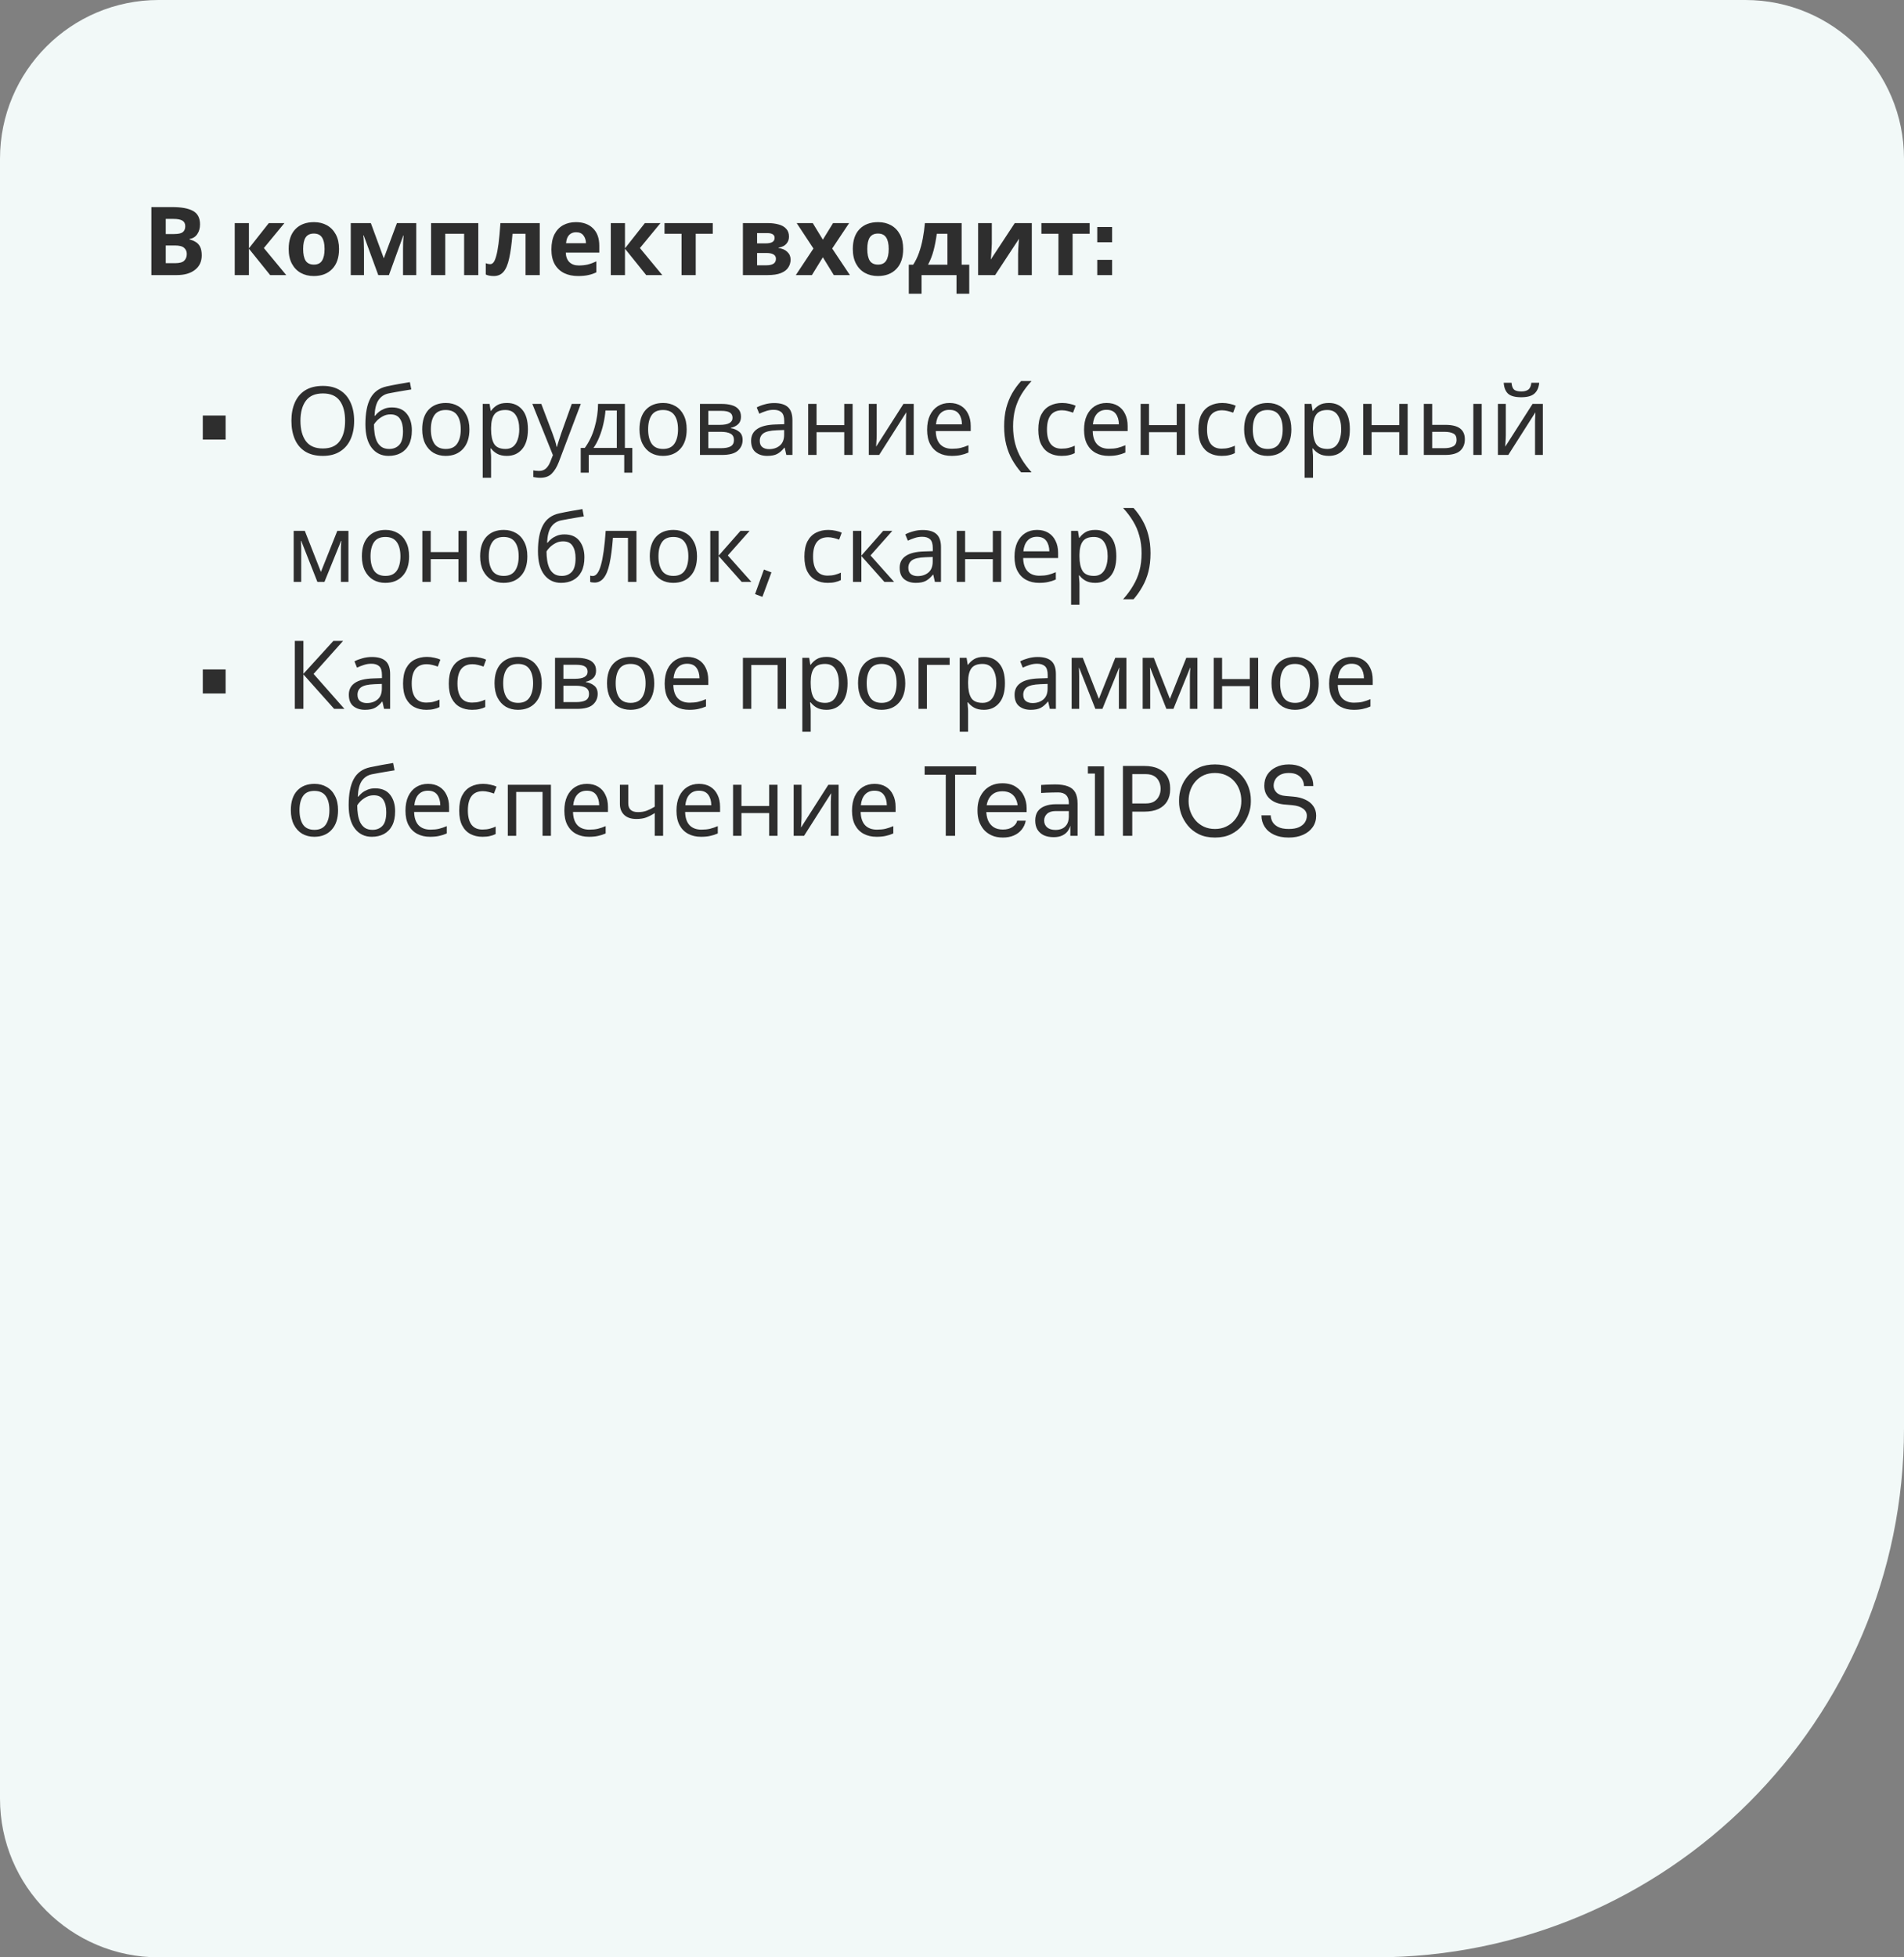
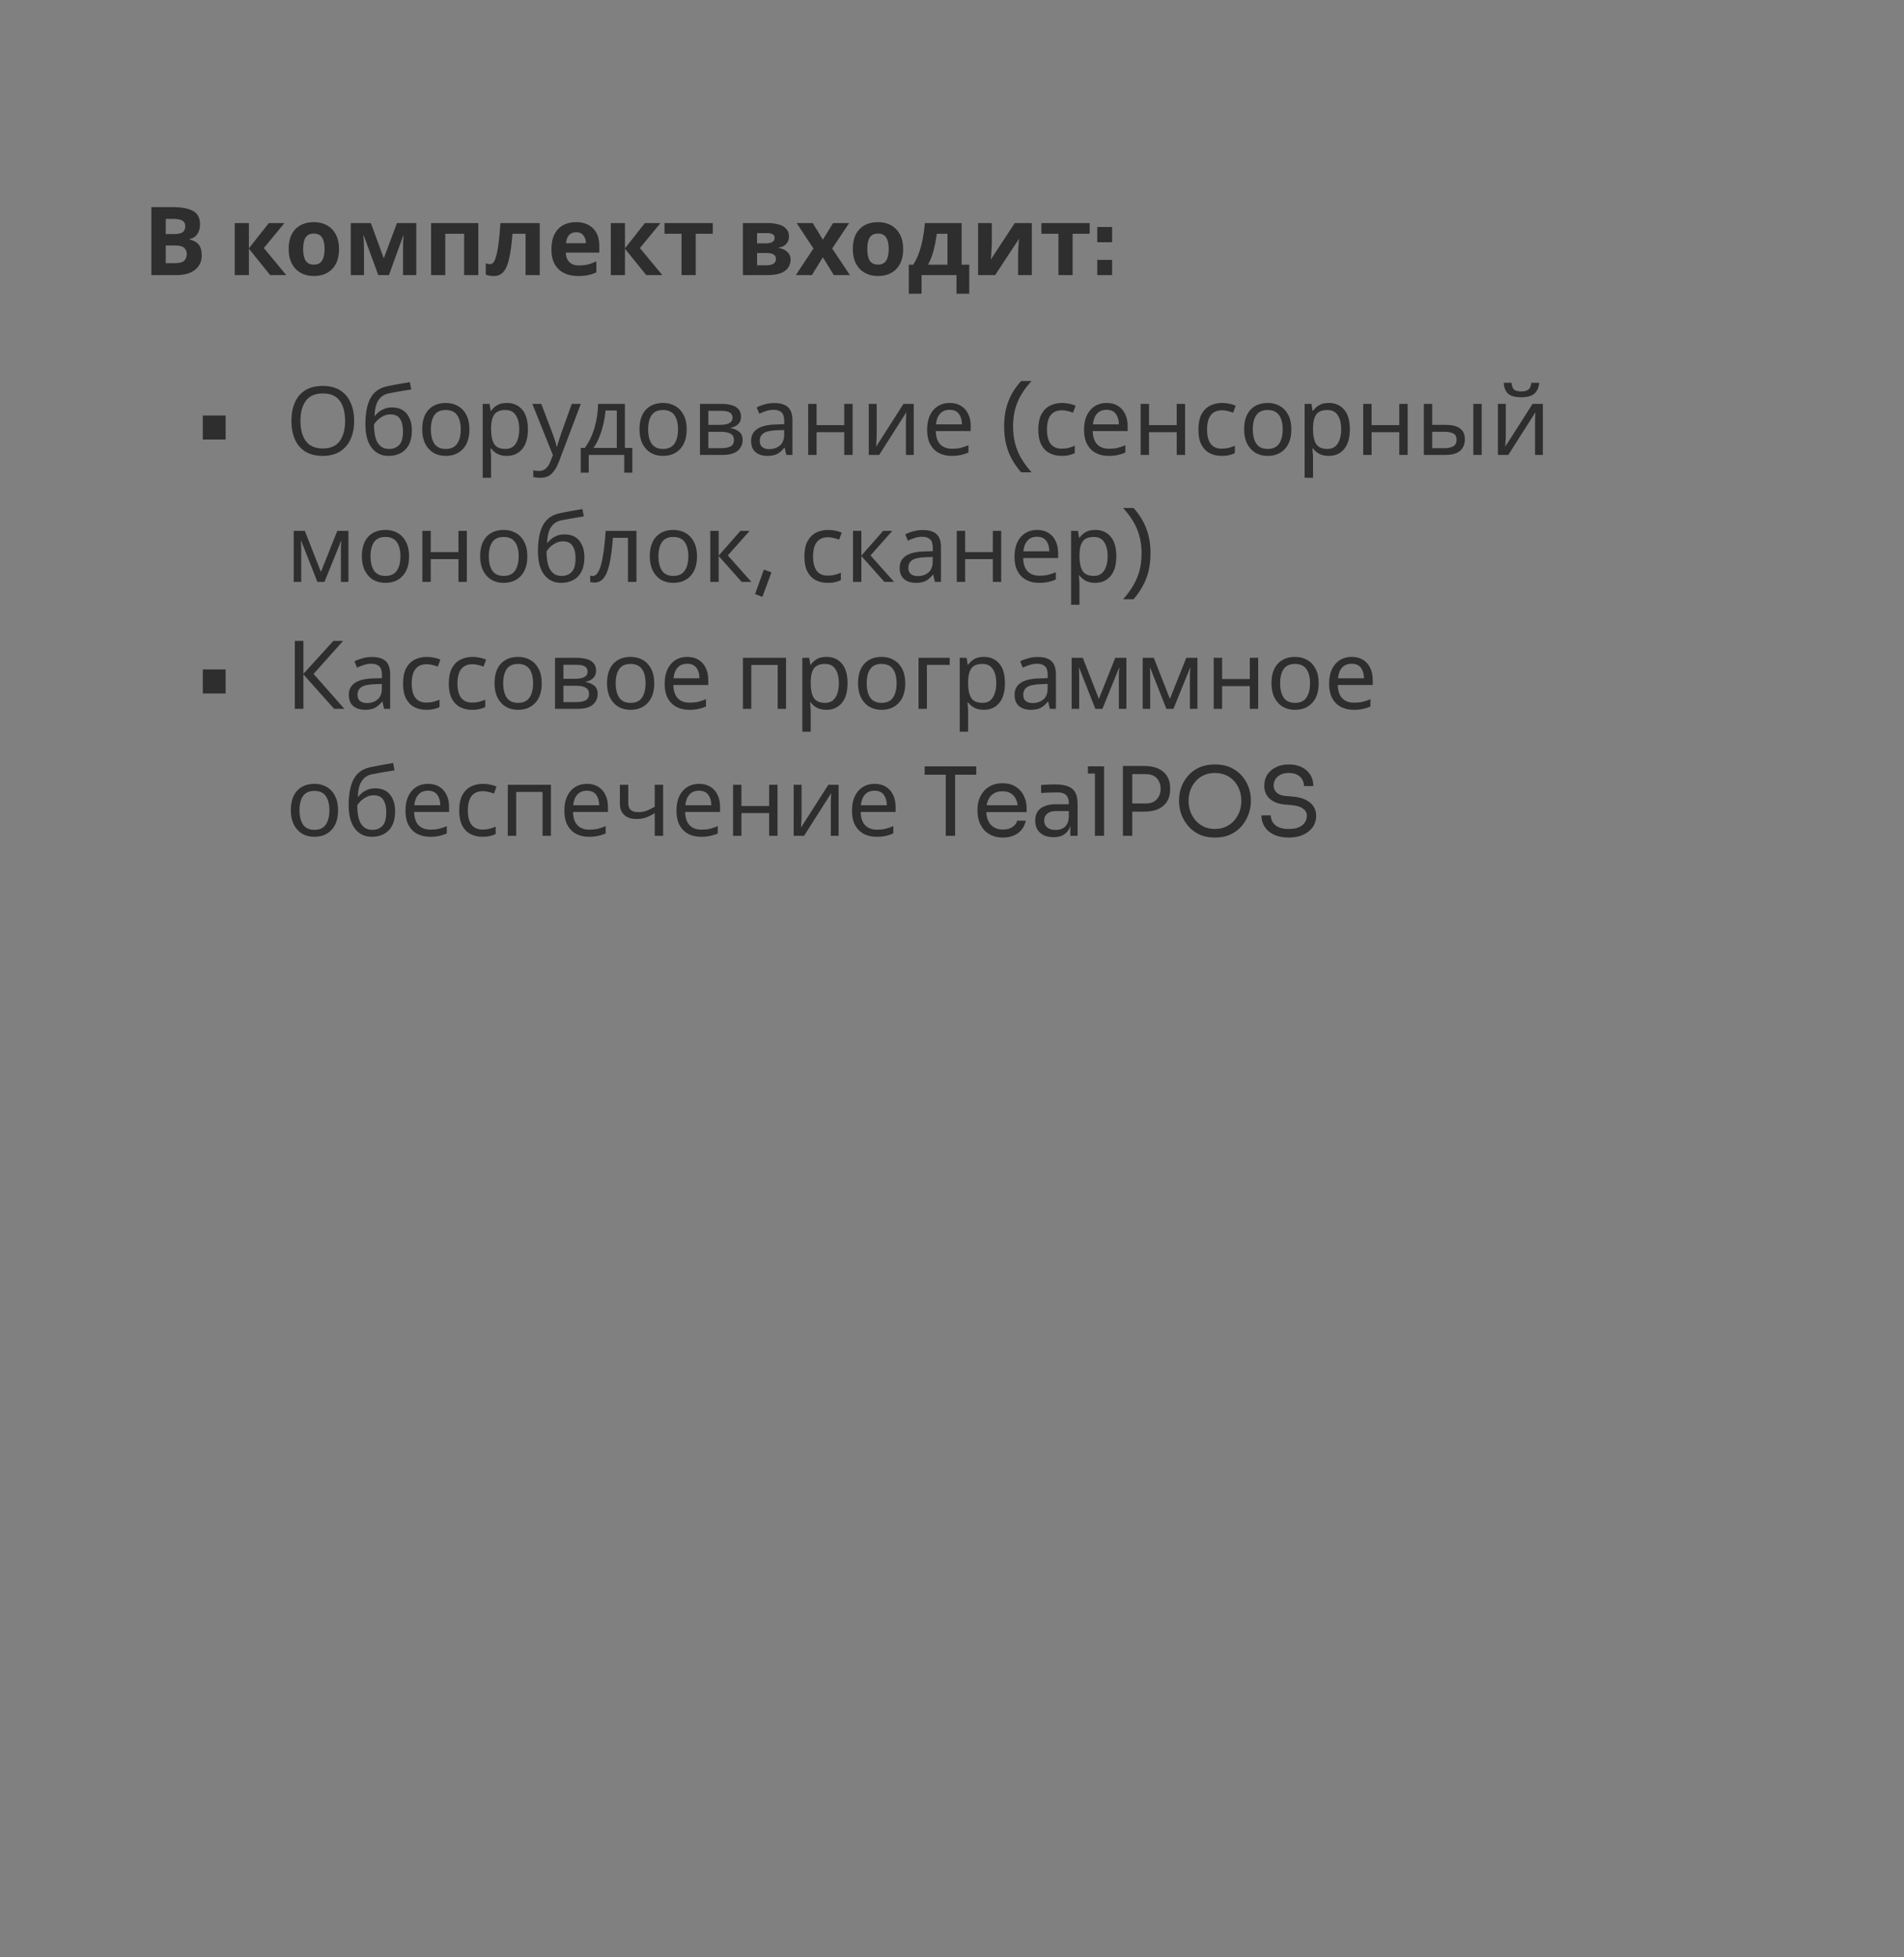
<svg xmlns="http://www.w3.org/2000/svg" width="360" height="370" viewBox="0 0 360 370" fill="none">
  <rect x="0" y="0" width="360" height="370" fill="#808080" stroke="none" />
-   <path d="M0 30C0 13.431 13.431 0 30 0H330C346.569 0 360 13.431 360 30V270C360 325.228 315.228 370 260 370H30C13.431 370 0 356.569 0 340V30Z" fill="#F2F9F8" />
  <path d="M28.62 39.148H32.616C34.32 39.148 35.61 39.388 36.486 39.868C37.374 40.348 37.818 41.194 37.818 42.406C37.818 43.138 37.644 43.756 37.296 44.26C36.96 44.764 36.474 45.07 35.838 45.178V45.268C36.258 45.364 36.642 45.52 36.99 45.736C37.35 45.94 37.632 46.246 37.836 46.654C38.04 47.062 38.142 47.602 38.142 48.274C38.142 49.438 37.716 50.35 36.864 51.01C36.024 51.67 34.878 52 33.426 52H28.62V39.148ZM31.338 44.242H32.922C33.714 44.242 34.26 44.122 34.56 43.882C34.872 43.63 35.028 43.258 35.028 42.766C35.028 42.274 34.848 41.92 34.488 41.704C34.128 41.488 33.558 41.38 32.778 41.38H31.338V44.242ZM31.338 46.402V49.75H33.12C33.936 49.75 34.506 49.594 34.83 49.282C35.154 48.958 35.316 48.532 35.316 48.004C35.316 47.524 35.148 47.14 34.812 46.852C34.488 46.552 33.894 46.402 33.03 46.402H31.338ZM50.827 42.172H53.779L49.891 46.888L54.12 52H51.078L47.065 47.014V52H44.383V42.172H47.065V46.942L50.827 42.172ZM64.103 47.068C64.103 48.7 63.672 49.96 62.807 50.848C61.956 51.736 60.791 52.18 59.316 52.18C58.404 52.18 57.587 51.982 56.867 51.586C56.16 51.19 55.602 50.614 55.194 49.858C54.785 49.09 54.581 48.16 54.581 47.068C54.581 45.436 55.008 44.182 55.859 43.306C56.712 42.43 57.882 41.992 59.37 41.992C60.294 41.992 61.109 42.19 61.818 42.586C62.526 42.982 63.084 43.558 63.492 44.314C63.9 45.07 64.103 45.988 64.103 47.068ZM57.318 47.068C57.318 48.04 57.474 48.778 57.785 49.282C58.109 49.774 58.632 50.02 59.352 50.02C60.059 50.02 60.569 49.774 60.882 49.282C61.206 48.778 61.367 48.04 61.367 47.068C61.367 46.096 61.206 45.37 60.882 44.89C60.569 44.398 60.053 44.152 59.334 44.152C58.626 44.152 58.109 44.398 57.785 44.89C57.474 45.37 57.318 46.096 57.318 47.068ZM78.704 42.172V52H76.202V47.176C76.202 46.696 76.208 46.228 76.22 45.772C76.244 45.316 76.274 44.896 76.31 44.512H76.256L73.538 52H71.522L68.768 44.494H68.696C68.744 44.89 68.774 45.316 68.786 45.772C68.81 46.216 68.822 46.708 68.822 47.248V52H66.32V42.172H70.118L72.566 48.832L75.05 42.172H78.704ZM90.436 42.172V52H87.754V44.188H84.189V52H81.507V42.172H90.436ZM102.052 52H99.37V44.188H96.904C96.748 46.108 96.538 47.656 96.274 48.832C96.022 49.996 95.662 50.848 95.194 51.388C94.738 51.916 94.132 52.18 93.376 52.18C92.752 52.18 92.242 52.084 91.846 51.892V49.75C92.122 49.87 92.41 49.93 92.71 49.93C92.926 49.93 93.124 49.822 93.304 49.606C93.484 49.39 93.652 49 93.808 48.436C93.976 47.872 94.126 47.086 94.258 46.078C94.39 45.058 94.51 43.756 94.618 42.172H102.052V52ZM108.901 41.992C110.257 41.992 111.331 42.382 112.123 43.162C112.915 43.93 113.311 45.028 113.311 46.456V47.752H106.975C106.999 48.508 107.221 49.102 107.641 49.534C108.073 49.966 108.667 50.182 109.423 50.182C110.047 50.182 110.617 50.122 111.133 50.002C111.661 49.87 112.201 49.672 112.753 49.408V51.478C112.261 51.718 111.751 51.892 111.223 52C110.695 52.12 110.053 52.18 109.297 52.18C108.313 52.18 107.443 52 106.687 51.64C105.931 51.268 105.337 50.716 104.905 49.984C104.473 49.24 104.257 48.298 104.257 47.158C104.257 46.018 104.449 45.064 104.833 44.296C105.229 43.528 105.775 42.952 106.471 42.568C107.167 42.184 107.977 41.992 108.901 41.992ZM108.919 43.9C108.391 43.9 107.959 44.068 107.623 44.404C107.287 44.74 107.089 45.262 107.029 45.97H110.791C110.779 45.382 110.617 44.89 110.305 44.494C110.005 44.098 109.543 43.9 108.919 43.9ZM121.93 42.172H124.882L120.994 46.888L125.224 52H122.182L118.168 47.014V52H115.486V42.172H118.168V46.942L121.93 42.172ZM134.767 44.188H131.545V52H128.863V44.188H125.641V42.172H134.767V44.188ZM149.177 44.746C149.177 45.274 149.009 45.724 148.673 46.096C148.349 46.468 147.863 46.708 147.215 46.816V46.888C147.899 46.972 148.445 47.212 148.853 47.608C149.273 47.992 149.483 48.478 149.483 49.066C149.483 49.63 149.333 50.134 149.033 50.578C148.745 51.022 148.283 51.37 147.647 51.622C147.011 51.874 146.177 52 145.145 52H140.465V42.172H145.145C145.913 42.172 146.597 42.256 147.197 42.424C147.809 42.58 148.289 42.85 148.637 43.234C148.997 43.606 149.177 44.11 149.177 44.746ZM146.459 44.962C146.459 44.362 145.985 44.062 145.037 44.062H143.147V46.006H144.731C145.295 46.006 145.721 45.928 146.009 45.772C146.309 45.604 146.459 45.334 146.459 44.962ZM146.711 48.922C146.711 48.538 146.555 48.262 146.243 48.094C145.943 47.914 145.499 47.824 144.911 47.824H143.147V50.146H144.965C145.469 50.146 145.883 50.056 146.207 49.876C146.543 49.684 146.711 49.366 146.711 48.922ZM153.801 46.978L150.633 42.172H153.675L155.583 45.304L157.509 42.172H160.551L157.347 46.978L160.695 52H157.653L155.583 48.634L153.513 52H150.471L153.801 46.978ZM170.768 47.068C170.768 48.7 170.336 49.96 169.472 50.848C168.62 51.736 167.456 52.18 165.98 52.18C165.068 52.18 164.252 51.982 163.532 51.586C162.824 51.19 162.266 50.614 161.858 49.858C161.45 49.09 161.246 48.16 161.246 47.068C161.246 45.436 161.672 44.182 162.524 43.306C163.376 42.43 164.546 41.992 166.034 41.992C166.958 41.992 167.774 42.19 168.482 42.586C169.19 42.982 169.748 43.558 170.156 44.314C170.564 45.07 170.768 45.988 170.768 47.068ZM163.982 47.068C163.982 48.04 164.138 48.778 164.45 49.282C164.774 49.774 165.296 50.02 166.016 50.02C166.724 50.02 167.234 49.774 167.546 49.282C167.87 48.778 168.032 48.04 168.032 47.068C168.032 46.096 167.87 45.37 167.546 44.89C167.234 44.398 166.718 44.152 165.998 44.152C165.29 44.152 164.774 44.398 164.45 44.89C164.138 45.37 163.982 46.096 163.982 47.068ZM181.822 42.172V50.038H183.262V55.528H180.85V52H174.244V55.528H171.832V50.038H172.66C173.092 49.378 173.458 48.628 173.758 47.788C174.058 46.936 174.298 46.036 174.478 45.088C174.658 44.128 174.79 43.156 174.874 42.172H181.822ZM179.14 44.188H177.124C176.98 45.28 176.782 46.318 176.53 47.302C176.278 48.274 175.924 49.186 175.468 50.038H179.14V44.188ZM187.529 42.172V46.06C187.529 46.264 187.517 46.516 187.493 46.816C187.481 47.116 187.463 47.422 187.439 47.734C187.427 48.046 187.409 48.328 187.385 48.58C187.361 48.82 187.343 48.982 187.331 49.066L191.867 42.172H195.089V52H192.497V48.076C192.497 47.764 192.509 47.41 192.533 47.014C192.557 46.618 192.581 46.252 192.605 45.916C192.641 45.568 192.665 45.304 192.677 45.124L188.159 52H184.937V42.172H187.529ZM206.028 44.188H202.806V52H200.124V44.188H196.902V42.172H206.028V44.188ZM207.464 52V49.12H210.272V52H207.464ZM207.464 45.79V42.91H210.272V45.79H207.464Z" fill="#2E2E2E" />
  <path d="M38.343 83.084V78.548H42.663V83.084H38.343ZM66.96 79.556C66.96 80.888 66.732 82.052 66.276 83.048C65.832 84.032 65.166 84.8 64.278 85.352C63.402 85.904 62.322 86.18 61.038 86.18C59.706 86.18 58.596 85.904 57.708 85.352C56.832 84.8 56.178 84.026 55.746 83.03C55.314 82.034 55.098 80.87 55.098 79.538C55.098 78.23 55.314 77.084 55.746 76.1C56.178 75.104 56.832 74.33 57.708 73.778C58.596 73.226 59.712 72.95 61.056 72.95C62.34 72.95 63.42 73.226 64.296 73.778C65.172 74.318 65.832 75.086 66.276 76.082C66.732 77.066 66.96 78.224 66.96 79.556ZM56.808 79.556C56.808 81.176 57.15 82.454 57.834 83.39C58.518 84.314 59.586 84.776 61.038 84.776C62.49 84.776 63.552 84.314 64.224 83.39C64.908 82.454 65.25 81.176 65.25 79.556C65.25 77.936 64.914 76.67 64.242 75.758C63.57 74.834 62.508 74.372 61.056 74.372C59.592 74.372 58.518 74.834 57.834 75.758C57.15 76.67 56.808 77.936 56.808 79.556ZM69.088 80.204C69.088 78.092 69.406 76.448 70.043 75.272C70.678 74.096 71.704 73.352 73.121 73.04C73.9 72.872 74.662 72.722 75.406 72.59C76.15 72.458 76.847 72.338 77.495 72.23L77.764 73.616C77.344 73.688 76.871 73.766 76.343 73.85C75.814 73.934 75.293 74.024 74.776 74.12C74.26 74.216 73.817 74.3 73.445 74.372C72.665 74.54 72.046 74.948 71.591 75.596C71.135 76.244 70.876 77.24 70.817 78.584H70.924C71.093 78.356 71.32 78.122 71.609 77.882C71.909 77.642 72.263 77.438 72.671 77.27C73.091 77.102 73.564 77.018 74.093 77.018C75.341 77.018 76.282 77.42 76.918 78.224C77.555 79.028 77.873 80.072 77.873 81.356C77.873 82.436 77.686 83.336 77.314 84.056C76.942 84.764 76.421 85.298 75.749 85.658C75.088 86.006 74.326 86.18 73.463 86.18C72.13 86.18 71.069 85.67 70.276 84.65C69.484 83.63 69.088 82.148 69.088 80.204ZM73.588 84.866C74.368 84.866 74.999 84.614 75.478 84.11C75.959 83.606 76.198 82.742 76.198 81.518C76.198 80.534 76.013 79.76 75.641 79.196C75.281 78.62 74.68 78.332 73.841 78.332C73.3 78.332 72.814 78.452 72.382 78.692C71.963 78.92 71.603 79.184 71.302 79.484C71.014 79.784 70.817 80.036 70.709 80.24C70.709 80.828 70.751 81.398 70.835 81.95C70.918 82.502 71.062 83 71.266 83.444C71.483 83.876 71.776 84.224 72.148 84.488C72.532 84.74 73.013 84.866 73.588 84.866ZM88.756 81.158C88.756 82.754 88.348 83.99 87.532 84.866C86.728 85.742 85.636 86.18 84.256 86.18C83.404 86.18 82.642 85.988 81.97 85.604C81.31 85.208 80.788 84.638 80.404 83.894C80.02 83.138 79.828 82.226 79.828 81.158C79.828 79.562 80.224 78.332 81.016 77.468C81.82 76.604 82.918 76.172 84.31 76.172C85.174 76.172 85.942 76.37 86.614 76.766C87.286 77.15 87.808 77.714 88.18 78.458C88.564 79.19 88.756 80.09 88.756 81.158ZM81.466 81.158C81.466 82.298 81.688 83.204 82.132 83.876C82.588 84.536 83.308 84.866 84.292 84.866C85.264 84.866 85.978 84.536 86.434 83.876C86.89 83.204 87.118 82.298 87.118 81.158C87.118 80.018 86.89 79.124 86.434 78.476C85.978 77.828 85.258 77.504 84.274 77.504C83.29 77.504 82.576 77.828 82.132 78.476C81.688 79.124 81.466 80.018 81.466 81.158ZM95.856 76.172C97.044 76.172 97.998 76.586 98.718 77.414C99.45 78.242 99.816 79.49 99.816 81.158C99.816 82.802 99.45 84.05 98.718 84.902C97.998 85.754 97.038 86.18 95.838 86.18C95.094 86.18 94.476 86.042 93.984 85.766C93.504 85.49 93.126 85.16 92.85 84.776H92.742C92.754 84.98 92.772 85.238 92.796 85.55C92.832 85.862 92.85 86.132 92.85 86.36V90.32H91.266V76.352H92.562L92.778 77.666H92.85C93.138 77.246 93.516 76.892 93.984 76.604C94.452 76.316 95.076 76.172 95.856 76.172ZM95.568 77.504C94.584 77.504 93.888 77.78 93.48 78.332C93.072 78.884 92.862 79.724 92.85 80.852V81.158C92.85 82.346 93.042 83.264 93.426 83.912C93.822 84.548 94.548 84.866 95.604 84.866C96.18 84.866 96.66 84.71 97.044 84.398C97.428 84.074 97.71 83.63 97.89 83.066C98.082 82.502 98.178 81.86 98.178 81.14C98.178 80.036 97.962 79.154 97.53 78.494C97.11 77.834 96.456 77.504 95.568 77.504ZM100.653 76.352H102.345L104.433 81.842C104.613 82.334 104.775 82.796 104.919 83.228C105.063 83.66 105.171 84.074 105.243 84.47H105.315C105.387 84.17 105.501 83.78 105.657 83.3C105.813 82.808 105.975 82.316 106.143 81.824L108.105 76.352H109.815L105.657 87.332C105.309 88.244 104.871 88.97 104.343 89.51C103.815 90.05 103.083 90.32 102.147 90.32C101.859 90.32 101.607 90.302 101.391 90.266C101.175 90.242 100.989 90.212 100.833 90.176V88.916C100.965 88.94 101.121 88.964 101.301 88.988C101.493 89.012 101.691 89.024 101.895 89.024C102.447 89.024 102.891 88.868 103.227 88.556C103.563 88.244 103.833 87.83 104.037 87.314L104.541 86.036L100.653 76.352ZM118.153 76.352V84.668H119.557V89.348H118.027V86H111.313V89.348H109.801V84.668H110.575C111.403 83.528 112.021 82.232 112.429 80.78C112.849 79.316 113.065 77.84 113.077 76.352H118.153ZM116.623 77.594H114.481C114.421 78.41 114.289 79.256 114.085 80.132C113.893 80.996 113.635 81.824 113.311 82.616C112.999 83.408 112.633 84.092 112.213 84.668H116.623V77.594ZM129.836 81.158C129.836 82.754 129.428 83.99 128.612 84.866C127.808 85.742 126.716 86.18 125.336 86.18C124.484 86.18 123.722 85.988 123.05 85.604C122.39 85.208 121.868 84.638 121.484 83.894C121.1 83.138 120.908 82.226 120.908 81.158C120.908 79.562 121.304 78.332 122.096 77.468C122.9 76.604 123.998 76.172 125.39 76.172C126.254 76.172 127.022 76.37 127.694 76.766C128.366 77.15 128.888 77.714 129.26 78.458C129.644 79.19 129.836 80.09 129.836 81.158ZM122.546 81.158C122.546 82.298 122.768 83.204 123.212 83.876C123.668 84.536 124.388 84.866 125.372 84.866C126.344 84.866 127.058 84.536 127.514 83.876C127.97 83.204 128.198 82.298 128.198 81.158C128.198 80.018 127.97 79.124 127.514 78.476C127.058 77.828 126.338 77.504 125.354 77.504C124.37 77.504 123.656 77.828 123.212 78.476C122.768 79.124 122.546 80.018 122.546 81.158ZM140.104 78.782C140.104 79.382 139.924 79.85 139.564 80.186C139.204 80.522 138.742 80.75 138.178 80.87V80.942C138.766 81.026 139.282 81.242 139.726 81.59C140.182 81.926 140.41 82.454 140.41 83.174C140.41 83.99 140.104 84.668 139.492 85.208C138.892 85.736 137.896 86 136.504 86H132.346V76.352H136.486C137.17 76.352 137.782 76.43 138.322 76.586C138.874 76.73 139.306 76.982 139.618 77.342C139.942 77.69 140.104 78.17 140.104 78.782ZM138.502 78.98C138.502 78.524 138.334 78.194 137.998 77.99C137.674 77.774 137.14 77.666 136.396 77.666H133.93V80.312H136.108C137.704 80.312 138.502 79.868 138.502 78.98ZM138.772 83.174C138.772 82.622 138.562 82.226 138.142 81.986C137.722 81.746 137.104 81.626 136.288 81.626H133.93V84.722H136.324C137.116 84.722 137.722 84.608 138.142 84.38C138.562 84.14 138.772 83.738 138.772 83.174ZM146.372 76.19C147.548 76.19 148.418 76.448 148.982 76.964C149.546 77.48 149.828 78.302 149.828 79.43V86H148.676L148.37 84.632H148.298C147.878 85.16 147.434 85.55 146.966 85.802C146.498 86.054 145.862 86.18 145.058 86.18C144.182 86.18 143.456 85.952 142.88 85.496C142.304 85.028 142.016 84.302 142.016 83.318C142.016 82.358 142.394 81.62 143.15 81.104C143.906 80.576 145.07 80.288 146.642 80.24L148.28 80.186V79.61C148.28 78.806 148.106 78.248 147.758 77.936C147.41 77.624 146.918 77.468 146.282 77.468C145.778 77.468 145.298 77.546 144.842 77.702C144.386 77.846 143.96 78.014 143.563 78.206L143.078 77.018C143.498 76.79 143.996 76.598 144.572 76.442C145.148 76.274 145.748 76.19 146.372 76.19ZM148.262 81.284L146.84 81.338C145.64 81.386 144.806 81.578 144.338 81.914C143.882 82.25 143.654 82.724 143.654 83.336C143.654 83.876 143.816 84.272 144.14 84.524C144.476 84.776 144.902 84.902 145.418 84.902C146.222 84.902 146.894 84.68 147.434 84.236C147.986 83.78 148.262 83.084 148.262 82.148V81.284ZM154.391 76.352V80.366H159.629V76.352H161.213V86H159.629V81.698H154.391V86H152.807V76.352H154.391ZM165.762 76.352V82.238C165.762 82.394 165.756 82.616 165.744 82.904C165.732 83.18 165.714 83.468 165.69 83.768C165.678 84.056 165.666 84.278 165.654 84.434L170.82 76.352H172.764V86H171.288V80.312C171.288 80.12 171.288 79.868 171.288 79.556C171.3 79.244 171.312 78.938 171.324 78.638C171.336 78.326 171.348 78.092 171.36 77.936L166.23 86H164.268V76.352H165.762ZM179.561 76.172C180.377 76.172 181.085 76.352 181.685 76.712C182.285 77.072 182.741 77.582 183.053 78.242C183.377 78.89 183.539 79.652 183.539 80.528V81.482H176.933C176.957 82.574 177.233 83.408 177.761 83.984C178.301 84.548 179.051 84.83 180.011 84.83C180.623 84.83 181.163 84.776 181.631 84.668C182.111 84.548 182.603 84.38 183.107 84.164V85.55C182.615 85.766 182.129 85.922 181.649 86.018C181.169 86.126 180.599 86.18 179.939 86.18C179.015 86.18 178.205 85.994 177.509 85.622C176.813 85.25 176.267 84.698 175.871 83.966C175.487 83.234 175.295 82.328 175.295 81.248C175.295 80.192 175.469 79.286 175.817 78.53C176.177 77.774 176.675 77.192 177.311 76.784C177.959 76.376 178.709 76.172 179.561 76.172ZM179.543 77.468C178.787 77.468 178.187 77.714 177.743 78.206C177.311 78.686 177.053 79.358 176.969 80.222H181.883C181.871 79.406 181.679 78.746 181.307 78.242C180.935 77.726 180.347 77.468 179.543 77.468ZM193.061 89.276C192.425 88.544 191.861 87.746 191.369 86.882C190.889 86.03 190.517 85.088 190.253 84.056C189.989 83.012 189.857 81.854 189.857 80.582C189.857 79.31 189.989 78.158 190.253 77.126C190.529 76.094 190.907 75.158 191.387 74.318C191.879 73.478 192.437 72.716 193.061 72.032H195.041C194.297 72.836 193.661 73.67 193.133 74.534C192.617 75.398 192.221 76.328 191.945 77.324C191.681 78.308 191.549 79.394 191.549 80.582C191.549 81.77 191.681 82.868 191.945 83.876C192.209 84.872 192.599 85.808 193.115 86.684C193.643 87.572 194.285 88.436 195.041 89.276H193.061ZM200.728 86.18C199.864 86.18 199.102 86.006 198.442 85.658C197.782 85.31 197.26 84.77 196.876 84.038C196.504 83.306 196.318 82.37 196.318 81.23C196.318 80.042 196.51 79.076 196.894 78.332C197.29 77.588 197.83 77.042 198.514 76.694C199.198 76.346 199.972 76.172 200.836 76.172C201.316 76.172 201.784 76.226 202.24 76.334C202.708 76.43 203.086 76.55 203.374 76.694L202.888 78.008C202.6 77.9 202.264 77.798 201.88 77.702C201.496 77.606 201.136 77.558 200.8 77.558C198.904 77.558 197.956 78.776 197.956 81.212C197.956 82.376 198.184 83.27 198.64 83.894C199.108 84.506 199.798 84.812 200.71 84.812C201.226 84.812 201.688 84.758 202.096 84.65C202.504 84.542 202.876 84.41 203.212 84.254V85.658C202.888 85.826 202.528 85.952 202.132 86.036C201.748 86.132 201.28 86.18 200.728 86.18ZM209.233 76.172C210.049 76.172 210.757 76.352 211.357 76.712C211.957 77.072 212.413 77.582 212.725 78.242C213.049 78.89 213.211 79.652 213.211 80.528V81.482H206.605C206.629 82.574 206.905 83.408 207.433 83.984C207.973 84.548 208.723 84.83 209.683 84.83C210.295 84.83 210.835 84.776 211.303 84.668C211.783 84.548 212.275 84.38 212.779 84.164V85.55C212.287 85.766 211.801 85.922 211.321 86.018C210.841 86.126 210.271 86.18 209.611 86.18C208.687 86.18 207.877 85.994 207.181 85.622C206.485 85.25 205.939 84.698 205.543 83.966C205.159 83.234 204.967 82.328 204.967 81.248C204.967 80.192 205.141 79.286 205.489 78.53C205.849 77.774 206.347 77.192 206.983 76.784C207.631 76.376 208.381 76.172 209.233 76.172ZM209.215 77.468C208.459 77.468 207.859 77.714 207.415 78.206C206.983 78.686 206.725 79.358 206.641 80.222H211.555C211.543 79.406 211.351 78.746 210.979 78.242C210.607 77.726 210.019 77.468 209.215 77.468ZM217.251 76.352V80.366H222.489V76.352H224.073V86H222.489V81.698H217.251V86H215.667V76.352H217.251ZM230.998 86.18C230.134 86.18 229.372 86.006 228.712 85.658C228.052 85.31 227.53 84.77 227.146 84.038C226.774 83.306 226.588 82.37 226.588 81.23C226.588 80.042 226.78 79.076 227.164 78.332C227.56 77.588 228.1 77.042 228.784 76.694C229.468 76.346 230.242 76.172 231.106 76.172C231.586 76.172 232.054 76.226 232.51 76.334C232.978 76.43 233.356 76.55 233.644 76.694L233.158 78.008C232.87 77.9 232.534 77.798 232.15 77.702C231.766 77.606 231.406 77.558 231.07 77.558C229.174 77.558 228.226 78.776 228.226 81.212C228.226 82.376 228.454 83.27 228.91 83.894C229.378 84.506 230.068 84.812 230.98 84.812C231.496 84.812 231.958 84.758 232.366 84.65C232.774 84.542 233.146 84.41 233.482 84.254V85.658C233.158 85.826 232.798 85.952 232.402 86.036C232.018 86.132 231.55 86.18 230.998 86.18ZM244.164 81.158C244.164 82.754 243.756 83.99 242.94 84.866C242.136 85.742 241.044 86.18 239.664 86.18C238.812 86.18 238.05 85.988 237.378 85.604C236.718 85.208 236.196 84.638 235.812 83.894C235.428 83.138 235.236 82.226 235.236 81.158C235.236 79.562 235.632 78.332 236.424 77.468C237.228 76.604 238.326 76.172 239.718 76.172C240.582 76.172 241.35 76.37 242.022 76.766C242.694 77.15 243.216 77.714 243.588 78.458C243.972 79.19 244.164 80.09 244.164 81.158ZM236.874 81.158C236.874 82.298 237.096 83.204 237.54 83.876C237.996 84.536 238.716 84.866 239.7 84.866C240.672 84.866 241.386 84.536 241.842 83.876C242.298 83.204 242.526 82.298 242.526 81.158C242.526 80.018 242.298 79.124 241.842 78.476C241.386 77.828 240.666 77.504 239.682 77.504C238.698 77.504 237.984 77.828 237.54 78.476C237.096 79.124 236.874 80.018 236.874 81.158ZM251.265 76.172C252.453 76.172 253.407 76.586 254.127 77.414C254.859 78.242 255.225 79.49 255.225 81.158C255.225 82.802 254.859 84.05 254.127 84.902C253.407 85.754 252.447 86.18 251.247 86.18C250.503 86.18 249.885 86.042 249.393 85.766C248.913 85.49 248.535 85.16 248.259 84.776H248.151C248.163 84.98 248.181 85.238 248.205 85.55C248.241 85.862 248.259 86.132 248.259 86.36V90.32H246.675V76.352H247.971L248.187 77.666H248.259C248.547 77.246 248.925 76.892 249.393 76.604C249.861 76.316 250.485 76.172 251.265 76.172ZM250.977 77.504C249.993 77.504 249.297 77.78 248.889 78.332C248.481 78.884 248.271 79.724 248.259 80.852V81.158C248.259 82.346 248.451 83.264 248.835 83.912C249.231 84.548 249.957 84.866 251.013 84.866C251.589 84.866 252.069 84.71 252.453 84.398C252.837 84.074 253.119 83.63 253.299 83.066C253.491 82.502 253.587 81.86 253.587 81.14C253.587 80.036 253.371 79.154 252.939 78.494C252.519 77.834 251.865 77.504 250.977 77.504ZM259.333 76.352V80.366H264.571V76.352H266.155V86H264.571V81.698H259.333V86H257.749V76.352H259.333ZM269.21 86V76.352H270.794V80.312H273.296C274.544 80.312 275.468 80.54 276.068 80.996C276.668 81.452 276.968 82.136 276.968 83.048C276.968 83.948 276.674 84.668 276.086 85.208C275.498 85.736 274.544 86 273.224 86H269.21ZM278.57 86V76.352H280.154V86H278.57ZM270.794 84.722H273.08C273.764 84.722 274.322 84.608 274.754 84.38C275.186 84.14 275.402 83.726 275.402 83.138C275.402 82.55 275.198 82.154 274.79 81.95C274.394 81.734 273.83 81.626 273.098 81.626H270.794V84.722ZM284.713 76.352V82.238C284.713 82.394 284.707 82.616 284.695 82.904C284.683 83.18 284.665 83.468 284.641 83.768C284.629 84.056 284.617 84.278 284.605 84.434L289.771 76.352H291.715V86H290.239V80.312C290.239 80.12 290.239 79.868 290.239 79.556C290.251 79.244 290.263 78.938 290.275 78.638C290.287 78.326 290.299 78.092 290.311 77.936L285.181 86H283.219V76.352H284.713ZM291.031 72.356C290.947 73.256 290.641 73.94 290.113 74.408C289.597 74.864 288.769 75.092 287.629 75.092C286.453 75.092 285.619 74.864 285.127 74.408C284.647 73.952 284.377 73.268 284.317 72.356H285.793C285.853 73.004 286.021 73.442 286.297 73.67C286.573 73.886 287.029 73.994 287.665 73.994C288.217 73.994 288.649 73.88 288.961 73.652C289.285 73.412 289.477 72.98 289.537 72.356H291.031ZM65.88 100.352V110H64.458V103.844C64.458 103.592 64.464 103.334 64.476 103.07C64.5 102.794 64.524 102.518 64.548 102.242H64.494L61.344 110H60.012L56.952 102.242H56.898C56.934 102.782 56.952 103.334 56.952 103.898V110H55.53V100.352H57.636L60.678 108.11L63.774 100.352H65.88ZM77.348 105.158C77.348 106.754 76.94 107.99 76.124 108.866C75.32 109.742 74.228 110.18 72.848 110.18C71.996 110.18 71.234 109.988 70.562 109.604C69.902 109.208 69.38 108.638 68.996 107.894C68.612 107.138 68.42 106.226 68.42 105.158C68.42 103.562 68.816 102.332 69.608 101.468C70.412 100.604 71.51 100.172 72.902 100.172C73.766 100.172 74.534 100.37 75.206 100.766C75.878 101.15 76.4 101.714 76.772 102.458C77.156 103.19 77.348 104.09 77.348 105.158ZM70.058 105.158C70.058 106.298 70.28 107.204 70.724 107.876C71.18 108.536 71.9 108.866 72.884 108.866C73.856 108.866 74.57 108.536 75.026 107.876C75.482 107.204 75.71 106.298 75.71 105.158C75.71 104.018 75.482 103.124 75.026 102.476C74.57 101.828 73.85 101.504 72.866 101.504C71.882 101.504 71.168 101.828 70.724 102.476C70.28 103.124 70.058 104.018 70.058 105.158ZM81.442 100.352V104.366H86.68V100.352H88.264V110H86.68V105.698H81.442V110H79.858V100.352H81.442ZM99.707 105.158C99.707 106.754 99.299 107.99 98.483 108.866C97.679 109.742 96.587 110.18 95.207 110.18C94.355 110.18 93.593 109.988 92.921 109.604C92.261 109.208 91.739 108.638 91.355 107.894C90.971 107.138 90.779 106.226 90.779 105.158C90.779 103.562 91.175 102.332 91.967 101.468C92.771 100.604 93.869 100.172 95.261 100.172C96.125 100.172 96.893 100.37 97.565 100.766C98.237 101.15 98.759 101.714 99.131 102.458C99.515 103.19 99.707 104.09 99.707 105.158ZM92.417 105.158C92.417 106.298 92.639 107.204 93.083 107.876C93.539 108.536 94.259 108.866 95.243 108.866C96.215 108.866 96.929 108.536 97.385 107.876C97.841 107.204 98.069 106.298 98.069 105.158C98.069 104.018 97.841 103.124 97.385 102.476C96.929 101.828 96.209 101.504 95.225 101.504C94.241 101.504 93.527 101.828 93.083 102.476C92.639 103.124 92.417 104.018 92.417 105.158ZM101.714 104.204C101.714 102.092 102.032 100.448 102.668 99.272C103.304 98.096 104.33 97.352 105.746 97.04C106.526 96.872 107.288 96.722 108.032 96.59C108.776 96.458 109.472 96.338 110.12 96.23L110.39 97.616C109.97 97.688 109.496 97.766 108.968 97.85C108.44 97.934 107.918 98.024 107.402 98.12C106.886 98.216 106.442 98.3 106.07 98.372C105.29 98.54 104.672 98.948 104.216 99.596C103.76 100.244 103.502 101.24 103.442 102.584H103.55C103.718 102.356 103.946 102.122 104.234 101.882C104.534 101.642 104.888 101.438 105.296 101.27C105.716 101.102 106.19 101.018 106.718 101.018C107.966 101.018 108.908 101.42 109.544 102.224C110.18 103.028 110.498 104.072 110.498 105.356C110.498 106.436 110.312 107.336 109.939 108.056C109.568 108.764 109.046 109.298 108.374 109.658C107.714 110.006 106.952 110.18 106.088 110.18C104.756 110.18 103.694 109.67 102.902 108.65C102.11 107.63 101.714 106.148 101.714 104.204ZM106.214 108.866C106.994 108.866 107.624 108.614 108.104 108.11C108.584 107.606 108.824 106.742 108.824 105.518C108.824 104.534 108.638 103.76 108.266 103.196C107.906 102.62 107.306 102.332 106.466 102.332C105.926 102.332 105.44 102.452 105.008 102.692C104.588 102.92 104.228 103.184 103.928 103.484C103.64 103.784 103.442 104.036 103.333 104.24C103.333 104.828 103.376 105.398 103.46 105.95C103.544 106.502 103.688 107 103.892 107.444C104.108 107.876 104.402 108.224 104.774 108.488C105.158 108.74 105.638 108.866 106.214 108.866ZM120.337 110H118.735V101.666H115.891C115.735 103.694 115.519 105.332 115.243 106.58C114.967 107.816 114.595 108.716 114.127 109.28C113.671 109.844 113.101 110.126 112.417 110.126C112.261 110.126 112.105 110.114 111.949 110.09C111.805 110.078 111.685 110.048 111.589 110V108.812C111.661 108.836 111.739 108.854 111.823 108.866C111.907 108.878 111.991 108.884 112.075 108.884C112.723 108.884 113.239 108.194 113.623 106.814C114.019 105.434 114.319 103.28 114.523 100.352H120.337V110ZM131.787 105.158C131.787 106.754 131.379 107.99 130.563 108.866C129.759 109.742 128.667 110.18 127.287 110.18C126.435 110.18 125.673 109.988 125.001 109.604C124.341 109.208 123.819 108.638 123.435 107.894C123.051 107.138 122.859 106.226 122.859 105.158C122.859 103.562 123.255 102.332 124.047 101.468C124.851 100.604 125.949 100.172 127.341 100.172C128.205 100.172 128.973 100.37 129.645 100.766C130.317 101.15 130.839 101.714 131.211 102.458C131.595 103.19 131.787 104.09 131.787 105.158ZM124.497 105.158C124.497 106.298 124.719 107.204 125.163 107.876C125.619 108.536 126.339 108.866 127.323 108.866C128.295 108.866 129.009 108.536 129.465 107.876C129.921 107.204 130.149 106.298 130.149 105.158C130.149 104.018 129.921 103.124 129.465 102.476C129.009 101.828 128.289 101.504 127.305 101.504C126.321 101.504 125.607 101.828 125.163 102.476C124.719 103.124 124.497 104.018 124.497 105.158ZM140.004 100.352H141.732L137.61 104.996L142.074 110H140.238L135.882 105.104V110H134.298V100.352H135.882V105.032L140.004 100.352ZM144.149 112.826L142.763 112.304L144.437 107.66L145.859 108.2L144.149 112.826ZM156.502 110.18C155.638 110.18 154.876 110.006 154.216 109.658C153.556 109.31 153.034 108.77 152.65 108.038C152.278 107.306 152.092 106.37 152.092 105.23C152.092 104.042 152.284 103.076 152.668 102.332C153.064 101.588 153.604 101.042 154.288 100.694C154.972 100.346 155.746 100.172 156.61 100.172C157.09 100.172 157.558 100.226 158.014 100.334C158.482 100.43 158.86 100.55 159.148 100.694L158.662 102.008C158.374 101.9 158.038 101.798 157.654 101.702C157.27 101.606 156.91 101.558 156.574 101.558C154.678 101.558 153.73 102.776 153.73 105.212C153.73 106.376 153.958 107.27 154.414 107.894C154.882 108.506 155.572 108.812 156.484 108.812C157 108.812 157.462 108.758 157.87 108.65C158.278 108.542 158.65 108.41 158.986 108.254V109.658C158.662 109.826 158.302 109.952 157.906 110.036C157.522 110.132 157.054 110.18 156.502 110.18ZM166.986 100.352H168.714L164.592 104.996L169.056 110H167.22L162.864 105.104V110H161.28V100.352H162.864V105.032L166.986 100.352ZM174.461 100.19C175.637 100.19 176.507 100.448 177.071 100.964C177.635 101.48 177.917 102.302 177.917 103.43V110H176.765L176.459 108.632H176.387C175.967 109.16 175.523 109.55 175.055 109.802C174.587 110.054 173.951 110.18 173.147 110.18C172.271 110.18 171.545 109.952 170.969 109.496C170.393 109.028 170.105 108.302 170.105 107.318C170.105 106.358 170.483 105.62 171.239 105.104C171.995 104.576 173.159 104.288 174.731 104.24L176.369 104.186V103.61C176.369 102.806 176.195 102.248 175.847 101.936C175.499 101.624 175.007 101.468 174.371 101.468C173.867 101.468 173.387 101.546 172.931 101.702C172.475 101.846 172.049 102.014 171.653 102.206L171.167 101.018C171.587 100.79 172.085 100.598 172.661 100.442C173.237 100.274 173.837 100.19 174.461 100.19ZM176.351 105.284L174.929 105.338C173.729 105.386 172.895 105.578 172.427 105.914C171.971 106.25 171.743 106.724 171.743 107.336C171.743 107.876 171.905 108.272 172.229 108.524C172.565 108.776 172.991 108.902 173.507 108.902C174.311 108.902 174.983 108.68 175.523 108.236C176.075 107.78 176.351 107.084 176.351 106.148V105.284ZM182.481 100.352V104.366H187.719V100.352H189.303V110H187.719V105.698H182.481V110H180.897V100.352H182.481ZM196.084 100.172C196.9 100.172 197.608 100.352 198.208 100.712C198.808 101.072 199.264 101.582 199.576 102.242C199.9 102.89 200.062 103.652 200.062 104.528V105.482H193.456C193.48 106.574 193.756 107.408 194.284 107.984C194.824 108.548 195.574 108.83 196.534 108.83C197.146 108.83 197.686 108.776 198.154 108.668C198.634 108.548 199.126 108.38 199.63 108.164V109.55C199.138 109.766 198.652 109.922 198.172 110.018C197.692 110.126 197.122 110.18 196.462 110.18C195.538 110.18 194.728 109.994 194.032 109.622C193.336 109.25 192.79 108.698 192.394 107.966C192.01 107.234 191.818 106.328 191.818 105.248C191.818 104.192 191.992 103.286 192.34 102.53C192.7 101.774 193.198 101.192 193.834 100.784C194.482 100.376 195.232 100.172 196.084 100.172ZM196.066 101.468C195.31 101.468 194.71 101.714 194.266 102.206C193.834 102.686 193.576 103.358 193.492 104.222H198.406C198.394 103.406 198.202 102.746 197.83 102.242C197.458 101.726 196.87 101.468 196.066 101.468ZM207.108 100.172C208.296 100.172 209.25 100.586 209.97 101.414C210.702 102.242 211.068 103.49 211.068 105.158C211.068 106.802 210.702 108.05 209.97 108.902C209.25 109.754 208.29 110.18 207.09 110.18C206.346 110.18 205.728 110.042 205.236 109.766C204.756 109.49 204.378 109.16 204.102 108.776H203.994C204.006 108.98 204.024 109.238 204.048 109.55C204.084 109.862 204.102 110.132 204.102 110.36V114.32H202.518V100.352H203.814L204.03 101.666H204.102C204.39 101.246 204.768 100.892 205.236 100.604C205.704 100.316 206.328 100.172 207.108 100.172ZM206.82 101.504C205.836 101.504 205.14 101.78 204.732 102.332C204.324 102.884 204.114 103.724 204.102 104.852V105.158C204.102 106.346 204.294 107.264 204.678 107.912C205.074 108.548 205.8 108.866 206.856 108.866C207.432 108.866 207.912 108.71 208.296 108.398C208.68 108.074 208.962 107.63 209.142 107.066C209.334 106.502 209.43 105.86 209.43 105.14C209.43 104.036 209.214 103.154 208.782 102.494C208.362 101.834 207.708 101.504 206.82 101.504ZM214.331 113.276H212.351C213.107 112.436 213.743 111.572 214.259 110.684C214.787 109.808 215.183 108.872 215.447 107.876C215.711 106.868 215.843 105.77 215.843 104.582C215.843 103.394 215.705 102.308 215.429 101.324C215.165 100.328 214.769 99.398 214.241 98.534C213.725 97.67 213.095 96.836 212.351 96.032H214.331C214.955 96.716 215.507 97.478 215.987 98.318C216.479 99.158 216.857 100.094 217.121 101.126C217.397 102.158 217.535 103.31 217.535 104.582C217.535 105.854 217.403 107.012 217.139 108.056C216.875 109.088 216.497 110.03 216.005 110.882C215.525 111.746 214.967 112.544 214.331 113.276ZM38.343 131.084V126.548H42.663V131.084H38.343ZM65.124 134H63.18L57.366 127.484V134H55.746V121.148H57.366V127.376L63.036 121.148H64.872L59.292 127.394L65.124 134ZM70.311 124.19C71.487 124.19 72.357 124.448 72.921 124.964C73.485 125.48 73.767 126.302 73.767 127.43V134H72.615L72.309 132.632H72.237C71.817 133.16 71.373 133.55 70.905 133.802C70.437 134.054 69.801 134.18 68.997 134.18C68.121 134.18 67.395 133.952 66.819 133.496C66.243 133.028 65.955 132.302 65.955 131.318C65.955 130.358 66.333 129.62 67.089 129.104C67.845 128.576 69.009 128.288 70.581 128.24L72.219 128.186V127.61C72.219 126.806 72.045 126.248 71.697 125.936C71.349 125.624 70.857 125.468 70.221 125.468C69.717 125.468 69.237 125.546 68.781 125.702C68.325 125.846 67.899 126.014 67.503 126.206L67.017 125.018C67.437 124.79 67.935 124.598 68.511 124.442C69.087 124.274 69.687 124.19 70.311 124.19ZM72.201 129.284L70.779 129.338C69.579 129.386 68.745 129.578 68.277 129.914C67.821 130.25 67.593 130.724 67.593 131.336C67.593 131.876 67.755 132.272 68.079 132.524C68.415 132.776 68.841 132.902 69.357 132.902C70.161 132.902 70.833 132.68 71.373 132.236C71.925 131.78 72.201 131.084 72.201 130.148V129.284ZM80.617 134.18C79.753 134.18 78.991 134.006 78.331 133.658C77.671 133.31 77.149 132.77 76.765 132.038C76.393 131.306 76.207 130.37 76.207 129.23C76.207 128.042 76.399 127.076 76.783 126.332C77.179 125.588 77.719 125.042 78.403 124.694C79.087 124.346 79.861 124.172 80.725 124.172C81.205 124.172 81.673 124.226 82.129 124.334C82.597 124.43 82.975 124.55 83.263 124.694L82.777 126.008C82.489 125.9 82.153 125.798 81.769 125.702C81.385 125.606 81.025 125.558 80.689 125.558C78.793 125.558 77.845 126.776 77.845 129.212C77.845 130.376 78.073 131.27 78.529 131.894C78.997 132.506 79.687 132.812 80.599 132.812C81.115 132.812 81.577 132.758 81.985 132.65C82.393 132.542 82.765 132.41 83.101 132.254V133.658C82.777 133.826 82.417 133.952 82.021 134.036C81.637 134.132 81.169 134.18 80.617 134.18ZM89.265 134.18C88.401 134.18 87.639 134.006 86.979 133.658C86.319 133.31 85.797 132.77 85.413 132.038C85.041 131.306 84.855 130.37 84.855 129.23C84.855 128.042 85.047 127.076 85.431 126.332C85.827 125.588 86.367 125.042 87.051 124.694C87.735 124.346 88.509 124.172 89.373 124.172C89.853 124.172 90.321 124.226 90.777 124.334C91.245 124.43 91.623 124.55 91.911 124.694L91.425 126.008C91.137 125.9 90.801 125.798 90.417 125.702C90.033 125.606 89.673 125.558 89.337 125.558C87.441 125.558 86.493 126.776 86.493 129.212C86.493 130.376 86.721 131.27 87.177 131.894C87.645 132.506 88.335 132.812 89.247 132.812C89.763 132.812 90.225 132.758 90.633 132.65C91.041 132.542 91.413 132.41 91.749 132.254V133.658C91.425 133.826 91.065 133.952 90.669 134.036C90.285 134.132 89.817 134.18 89.265 134.18ZM102.432 129.158C102.432 130.754 102.024 131.99 101.208 132.866C100.404 133.742 99.312 134.18 97.932 134.18C97.08 134.18 96.318 133.988 95.646 133.604C94.986 133.208 94.464 132.638 94.08 131.894C93.696 131.138 93.504 130.226 93.504 129.158C93.504 127.562 93.9 126.332 94.692 125.468C95.496 124.604 96.594 124.172 97.986 124.172C98.85 124.172 99.618 124.37 100.29 124.766C100.962 125.15 101.484 125.714 101.856 126.458C102.24 127.19 102.432 128.09 102.432 129.158ZM95.142 129.158C95.142 130.298 95.364 131.204 95.808 131.876C96.264 132.536 96.984 132.866 97.968 132.866C98.94 132.866 99.654 132.536 100.11 131.876C100.566 131.204 100.794 130.298 100.794 129.158C100.794 128.018 100.566 127.124 100.11 126.476C99.654 125.828 98.934 125.504 97.95 125.504C96.966 125.504 96.252 125.828 95.808 126.476C95.364 127.124 95.142 128.018 95.142 129.158ZM112.7 126.782C112.7 127.382 112.52 127.85 112.16 128.186C111.8 128.522 111.338 128.75 110.774 128.87V128.942C111.362 129.026 111.878 129.242 112.322 129.59C112.778 129.926 113.006 130.454 113.006 131.174C113.006 131.99 112.7 132.668 112.088 133.208C111.488 133.736 110.492 134 109.1 134H104.942V124.352H109.082C109.766 124.352 110.378 124.43 110.918 124.586C111.47 124.73 111.902 124.982 112.214 125.342C112.538 125.69 112.7 126.17 112.7 126.782ZM111.098 126.98C111.098 126.524 110.93 126.194 110.594 125.99C110.27 125.774 109.736 125.666 108.992 125.666H106.526V128.312H108.704C110.3 128.312 111.098 127.868 111.098 126.98ZM111.368 131.174C111.368 130.622 111.158 130.226 110.738 129.986C110.318 129.746 109.7 129.626 108.884 129.626H106.526V132.722H108.92C109.712 132.722 110.318 132.608 110.738 132.38C111.158 132.14 111.368 131.738 111.368 131.174ZM123.701 129.158C123.701 130.754 123.293 131.99 122.477 132.866C121.673 133.742 120.581 134.18 119.201 134.18C118.349 134.18 117.587 133.988 116.915 133.604C116.255 133.208 115.733 132.638 115.349 131.894C114.965 131.138 114.773 130.226 114.773 129.158C114.773 127.562 115.169 126.332 115.961 125.468C116.765 124.604 117.863 124.172 119.255 124.172C120.119 124.172 120.887 124.37 121.559 124.766C122.231 125.15 122.753 125.714 123.125 126.458C123.509 127.19 123.701 128.09 123.701 129.158ZM116.411 129.158C116.411 130.298 116.633 131.204 117.077 131.876C117.533 132.536 118.253 132.866 119.237 132.866C120.209 132.866 120.923 132.536 121.379 131.876C121.835 131.204 122.063 130.298 122.063 129.158C122.063 128.018 121.835 127.124 121.379 126.476C120.923 125.828 120.203 125.504 119.219 125.504C118.235 125.504 117.521 125.828 117.077 126.476C116.633 127.124 116.411 128.018 116.411 129.158ZM129.938 124.172C130.754 124.172 131.462 124.352 132.062 124.712C132.662 125.072 133.118 125.582 133.43 126.242C133.754 126.89 133.916 127.652 133.916 128.528V129.482H127.31C127.334 130.574 127.61 131.408 128.138 131.984C128.678 132.548 129.428 132.83 130.388 132.83C131 132.83 131.54 132.776 132.008 132.668C132.488 132.548 132.98 132.38 133.484 132.164V133.55C132.992 133.766 132.506 133.922 132.026 134.018C131.546 134.126 130.976 134.18 130.316 134.18C129.392 134.18 128.582 133.994 127.886 133.622C127.19 133.25 126.644 132.698 126.248 131.966C125.864 131.234 125.672 130.328 125.672 129.248C125.672 128.192 125.846 127.286 126.194 126.53C126.554 125.774 127.052 125.192 127.688 124.784C128.336 124.376 129.086 124.172 129.938 124.172ZM129.92 125.468C129.164 125.468 128.564 125.714 128.12 126.206C127.688 126.686 127.43 127.358 127.346 128.222H132.26C132.248 127.406 132.056 126.746 131.684 126.242C131.312 125.726 130.724 125.468 129.92 125.468ZM148.622 124.352V134H147.038V125.702H142.052V134H140.468V124.352H148.622ZM156.29 124.172C157.478 124.172 158.432 124.586 159.152 125.414C159.884 126.242 160.25 127.49 160.25 129.158C160.25 130.802 159.884 132.05 159.152 132.902C158.432 133.754 157.472 134.18 156.272 134.18C155.528 134.18 154.91 134.042 154.418 133.766C153.938 133.49 153.56 133.16 153.284 132.776H153.176C153.188 132.98 153.206 133.238 153.23 133.55C153.266 133.862 153.284 134.132 153.284 134.36V138.32H151.7V124.352H152.996L153.212 125.666H153.284C153.572 125.246 153.95 124.892 154.418 124.604C154.886 124.316 155.51 124.172 156.29 124.172ZM156.002 125.504C155.018 125.504 154.322 125.78 153.914 126.332C153.506 126.884 153.296 127.724 153.284 128.852V129.158C153.284 130.346 153.476 131.264 153.86 131.912C154.256 132.548 154.982 132.866 156.038 132.866C156.614 132.866 157.094 132.71 157.478 132.398C157.862 132.074 158.144 131.63 158.324 131.066C158.516 130.502 158.612 129.86 158.612 129.14C158.612 128.036 158.396 127.154 157.964 126.494C157.544 125.834 156.89 125.504 156.002 125.504ZM171.162 129.158C171.162 130.754 170.754 131.99 169.938 132.866C169.134 133.742 168.042 134.18 166.662 134.18C165.81 134.18 165.048 133.988 164.376 133.604C163.716 133.208 163.194 132.638 162.81 131.894C162.426 131.138 162.234 130.226 162.234 129.158C162.234 127.562 162.63 126.332 163.422 125.468C164.226 124.604 165.324 124.172 166.716 124.172C167.58 124.172 168.348 124.37 169.02 124.766C169.692 125.15 170.214 125.714 170.586 126.458C170.97 127.19 171.162 128.09 171.162 129.158ZM163.872 129.158C163.872 130.298 164.094 131.204 164.538 131.876C164.994 132.536 165.714 132.866 166.698 132.866C167.67 132.866 168.384 132.536 168.84 131.876C169.296 131.204 169.524 130.298 169.524 129.158C169.524 128.018 169.296 127.124 168.84 126.476C168.384 125.828 167.664 125.504 166.68 125.504C165.696 125.504 164.982 125.828 164.538 126.476C164.094 127.124 163.872 128.018 163.872 129.158ZM179.559 124.352V125.684H175.257V134H173.673V124.352H179.559ZM186.05 124.172C187.238 124.172 188.192 124.586 188.912 125.414C189.644 126.242 190.01 127.49 190.01 129.158C190.01 130.802 189.644 132.05 188.912 132.902C188.192 133.754 187.232 134.18 186.032 134.18C185.288 134.18 184.67 134.042 184.178 133.766C183.698 133.49 183.32 133.16 183.044 132.776H182.936C182.948 132.98 182.966 133.238 182.99 133.55C183.026 133.862 183.044 134.132 183.044 134.36V138.32H181.46V124.352H182.756L182.972 125.666H183.044C183.332 125.246 183.71 124.892 184.178 124.604C184.646 124.316 185.27 124.172 186.05 124.172ZM185.762 125.504C184.778 125.504 184.082 125.78 183.674 126.332C183.266 126.884 183.056 127.724 183.044 128.852V129.158C183.044 130.346 183.236 131.264 183.62 131.912C184.016 132.548 184.742 132.866 185.798 132.866C186.374 132.866 186.854 132.71 187.238 132.398C187.622 132.074 187.904 131.63 188.084 131.066C188.276 130.502 188.372 129.86 188.372 129.14C188.372 128.036 188.156 127.154 187.724 126.494C187.304 125.834 186.65 125.504 185.762 125.504ZM196.188 124.19C197.364 124.19 198.234 124.448 198.798 124.964C199.362 125.48 199.644 126.302 199.644 127.43V134H198.492L198.186 132.632H198.114C197.694 133.16 197.25 133.55 196.782 133.802C196.314 134.054 195.678 134.18 194.874 134.18C193.998 134.18 193.272 133.952 192.696 133.496C192.12 133.028 191.832 132.302 191.832 131.318C191.832 130.358 192.21 129.62 192.966 129.104C193.722 128.576 194.886 128.288 196.458 128.24L198.096 128.186V127.61C198.096 126.806 197.922 126.248 197.574 125.936C197.226 125.624 196.734 125.468 196.098 125.468C195.594 125.468 195.114 125.546 194.658 125.702C194.202 125.846 193.776 126.014 193.38 126.206L192.894 125.018C193.314 124.79 193.812 124.598 194.388 124.442C194.964 124.274 195.564 124.19 196.188 124.19ZM198.078 129.284L196.656 129.338C195.456 129.386 194.622 129.578 194.154 129.914C193.698 130.25 193.47 130.724 193.47 131.336C193.47 131.876 193.632 132.272 193.956 132.524C194.292 132.776 194.718 132.902 195.234 132.902C196.038 132.902 196.71 132.68 197.25 132.236C197.802 131.78 198.078 131.084 198.078 130.148V129.284ZM212.974 124.352V134H211.552V127.844C211.552 127.592 211.558 127.334 211.57 127.07C211.594 126.794 211.618 126.518 211.642 126.242H211.588L208.438 134H207.106L204.046 126.242H203.992C204.028 126.782 204.046 127.334 204.046 127.898V134H202.624V124.352H204.73L207.772 132.11L210.868 124.352H212.974ZM226.403 124.352V134H224.981V127.844C224.981 127.592 224.987 127.334 224.999 127.07C225.023 126.794 225.047 126.518 225.071 126.242H225.017L221.867 134H220.535L217.475 126.242H217.421C217.457 126.782 217.475 127.334 217.475 127.898V134H216.053V124.352H218.159L221.201 132.11L224.297 124.352H226.403ZM231.067 124.352V128.366H236.305V124.352H237.889V134H236.305V129.698H231.067V134H229.483V124.352H231.067ZM249.332 129.158C249.332 130.754 248.924 131.99 248.108 132.866C247.304 133.742 246.212 134.18 244.832 134.18C243.98 134.18 243.218 133.988 242.546 133.604C241.886 133.208 241.364 132.638 240.98 131.894C240.596 131.138 240.404 130.226 240.404 129.158C240.404 127.562 240.8 126.332 241.592 125.468C242.396 124.604 243.494 124.172 244.886 124.172C245.75 124.172 246.518 124.37 247.19 124.766C247.862 125.15 248.384 125.714 248.756 126.458C249.14 127.19 249.332 128.09 249.332 129.158ZM242.042 129.158C242.042 130.298 242.264 131.204 242.708 131.876C243.164 132.536 243.884 132.866 244.868 132.866C245.84 132.866 246.554 132.536 247.01 131.876C247.466 131.204 247.694 130.298 247.694 129.158C247.694 128.018 247.466 127.124 247.01 126.476C246.554 125.828 245.834 125.504 244.85 125.504C243.866 125.504 243.152 125.828 242.708 126.476C242.264 127.124 242.042 128.018 242.042 129.158ZM255.569 124.172C256.385 124.172 257.093 124.352 257.693 124.712C258.293 125.072 258.749 125.582 259.061 126.242C259.385 126.89 259.547 127.652 259.547 128.528V129.482H252.941C252.965 130.574 253.241 131.408 253.769 131.984C254.309 132.548 255.059 132.83 256.019 132.83C256.631 132.83 257.171 132.776 257.639 132.668C258.119 132.548 258.611 132.38 259.115 132.164V133.55C258.623 133.766 258.137 133.922 257.657 134.018C257.177 134.126 256.607 134.18 255.947 134.18C255.023 134.18 254.213 133.994 253.517 133.622C252.821 133.25 252.275 132.698 251.879 131.966C251.495 131.234 251.303 130.328 251.303 129.248C251.303 128.192 251.477 127.286 251.825 126.53C252.185 125.774 252.683 125.192 253.319 124.784C253.967 124.376 254.717 124.172 255.569 124.172ZM255.551 125.468C254.795 125.468 254.195 125.714 253.751 126.206C253.319 126.686 253.061 127.358 252.977 128.222H257.891C257.879 127.406 257.687 126.746 257.315 126.242C256.943 125.726 256.355 125.468 255.551 125.468ZM63.918 153.158C63.918 154.754 63.51 155.99 62.694 156.866C61.89 157.742 60.798 158.18 59.418 158.18C58.566 158.18 57.804 157.988 57.132 157.604C56.472 157.208 55.95 156.638 55.566 155.894C55.182 155.138 54.99 154.226 54.99 153.158C54.99 151.562 55.386 150.332 56.178 149.468C56.982 148.604 58.08 148.172 59.472 148.172C60.336 148.172 61.104 148.37 61.776 148.766C62.448 149.15 62.97 149.714 63.342 150.458C63.726 151.19 63.918 152.09 63.918 153.158ZM56.628 153.158C56.628 154.298 56.85 155.204 57.294 155.876C57.75 156.536 58.47 156.866 59.454 156.866C60.426 156.866 61.14 156.536 61.596 155.876C62.052 155.204 62.28 154.298 62.28 153.158C62.28 152.018 62.052 151.124 61.596 150.476C61.14 149.828 60.42 149.504 59.436 149.504C58.452 149.504 57.738 149.828 57.294 150.476C56.85 151.124 56.628 152.018 56.628 153.158ZM65.924 152.204C65.924 150.092 66.242 148.448 66.878 147.272C67.514 146.096 68.54 145.352 69.956 145.04C70.736 144.872 71.498 144.722 72.242 144.59C72.986 144.458 73.682 144.338 74.33 144.23L74.6 145.616C74.18 145.688 73.706 145.766 73.178 145.85C72.65 145.934 72.128 146.024 71.612 146.12C71.096 146.216 70.652 146.3 70.28 146.372C69.5 146.54 68.882 146.948 68.426 147.596C67.97 148.244 67.712 149.24 67.652 150.584H67.76C67.928 150.356 68.156 150.122 68.444 149.882C68.744 149.642 69.098 149.438 69.506 149.27C69.926 149.102 70.4 149.018 70.928 149.018C72.176 149.018 73.118 149.42 73.754 150.224C74.39 151.028 74.708 152.072 74.708 153.356C74.708 154.436 74.522 155.336 74.15 156.056C73.778 156.764 73.256 157.298 72.584 157.658C71.924 158.006 71.162 158.18 70.298 158.18C68.966 158.18 67.904 157.67 67.112 156.65C66.32 155.63 65.924 154.148 65.924 152.204ZM70.424 156.866C71.204 156.866 71.834 156.614 72.314 156.11C72.794 155.606 73.034 154.742 73.034 153.518C73.034 152.534 72.848 151.76 72.476 151.196C72.116 150.62 71.516 150.332 70.676 150.332C70.136 150.332 69.65 150.452 69.218 150.692C68.798 150.92 68.438 151.184 68.138 151.484C67.85 151.784 67.652 152.036 67.544 152.24C67.544 152.828 67.586 153.398 67.67 153.95C67.754 154.502 67.898 155 68.102 155.444C68.318 155.876 68.612 156.224 68.984 156.488C69.368 156.74 69.848 156.866 70.424 156.866ZM80.93 148.172C81.746 148.172 82.454 148.352 83.054 148.712C83.654 149.072 84.11 149.582 84.422 150.242C84.746 150.89 84.908 151.652 84.908 152.528V153.482H78.302C78.326 154.574 78.602 155.408 79.13 155.984C79.67 156.548 80.42 156.83 81.38 156.83C81.992 156.83 82.532 156.776 83 156.668C83.48 156.548 83.972 156.38 84.476 156.164V157.55C83.984 157.766 83.498 157.922 83.018 158.018C82.538 158.126 81.968 158.18 81.308 158.18C80.384 158.18 79.574 157.994 78.878 157.622C78.182 157.25 77.636 156.698 77.24 155.966C76.856 155.234 76.664 154.328 76.664 153.248C76.664 152.192 76.838 151.286 77.186 150.53C77.546 149.774 78.044 149.192 78.68 148.784C79.328 148.376 80.078 148.172 80.93 148.172ZM80.912 149.468C80.156 149.468 79.556 149.714 79.112 150.206C78.68 150.686 78.422 151.358 78.338 152.222H83.252C83.24 151.406 83.048 150.746 82.676 150.242C82.304 149.726 81.716 149.468 80.912 149.468ZM91.234 158.18C90.37 158.18 89.608 158.006 88.948 157.658C88.288 157.31 87.766 156.77 87.382 156.038C87.01 155.306 86.824 154.37 86.824 153.23C86.824 152.042 87.016 151.076 87.4 150.332C87.796 149.588 88.336 149.042 89.02 148.694C89.704 148.346 90.478 148.172 91.342 148.172C91.822 148.172 92.29 148.226 92.746 148.334C93.214 148.43 93.592 148.55 93.88 148.694L93.394 150.008C93.106 149.9 92.77 149.798 92.386 149.702C92.002 149.606 91.642 149.558 91.306 149.558C89.41 149.558 88.462 150.776 88.462 153.212C88.462 154.376 88.69 155.27 89.146 155.894C89.614 156.506 90.304 156.812 91.216 156.812C91.732 156.812 92.194 156.758 92.602 156.65C93.01 156.542 93.382 156.41 93.718 156.254V157.658C93.394 157.826 93.034 157.952 92.638 158.036C92.254 158.132 91.786 158.18 91.234 158.18ZM104.166 148.352V158H102.582V149.702H97.596V158H96.012V148.352H104.166ZM110.971 148.172C111.787 148.172 112.495 148.352 113.095 148.712C113.695 149.072 114.151 149.582 114.463 150.242C114.787 150.89 114.949 151.652 114.949 152.528V153.482H108.343C108.367 154.574 108.643 155.408 109.171 155.984C109.711 156.548 110.461 156.83 111.421 156.83C112.033 156.83 112.573 156.776 113.041 156.668C113.521 156.548 114.013 156.38 114.517 156.164V157.55C114.025 157.766 113.539 157.922 113.059 158.018C112.579 158.126 112.009 158.18 111.349 158.18C110.425 158.18 109.615 157.994 108.919 157.622C108.223 157.25 107.677 156.698 107.281 155.966C106.897 155.234 106.705 154.328 106.705 153.248C106.705 152.192 106.879 151.286 107.227 150.53C107.587 149.774 108.085 149.192 108.721 148.784C109.369 148.376 110.119 148.172 110.971 148.172ZM110.953 149.468C110.197 149.468 109.597 149.714 109.153 150.206C108.721 150.686 108.463 151.358 108.379 152.222H113.293C113.281 151.406 113.089 150.746 112.717 150.242C112.345 149.726 111.757 149.468 110.953 149.468ZM118.791 148.352V151.862C118.791 152.966 119.409 153.518 120.645 153.518C121.245 153.518 121.791 153.428 122.283 153.248C122.775 153.056 123.279 152.804 123.795 152.492V148.352H125.379V158H123.795V153.698C123.255 154.046 122.721 154.322 122.193 154.526C121.677 154.718 121.053 154.814 120.321 154.814C119.325 154.814 118.557 154.556 118.017 154.04C117.477 153.524 117.207 152.834 117.207 151.97V148.352H118.791ZM132.17 148.172C132.986 148.172 133.694 148.352 134.294 148.712C134.894 149.072 135.35 149.582 135.662 150.242C135.986 150.89 136.148 151.652 136.148 152.528V153.482H129.542C129.566 154.574 129.842 155.408 130.37 155.984C130.91 156.548 131.66 156.83 132.62 156.83C133.232 156.83 133.772 156.776 134.24 156.668C134.72 156.548 135.212 156.38 135.716 156.164V157.55C135.224 157.766 134.738 157.922 134.258 158.018C133.778 158.126 133.208 158.18 132.548 158.18C131.624 158.18 130.814 157.994 130.118 157.622C129.422 157.25 128.876 156.698 128.48 155.966C128.096 155.234 127.904 154.328 127.904 153.248C127.904 152.192 128.078 151.286 128.426 150.53C128.786 149.774 129.284 149.192 129.92 148.784C130.568 148.376 131.318 148.172 132.17 148.172ZM132.152 149.468C131.396 149.468 130.796 149.714 130.352 150.206C129.92 150.686 129.662 151.358 129.578 152.222H134.492C134.48 151.406 134.288 150.746 133.916 150.242C133.544 149.726 132.956 149.468 132.152 149.468ZM140.188 148.352V152.366H145.426V148.352H147.01V158H145.426V153.698H140.188V158H138.604V148.352H140.188ZM151.559 148.352V154.238C151.559 154.394 151.553 154.616 151.541 154.904C151.529 155.18 151.511 155.468 151.487 155.768C151.475 156.056 151.463 156.278 151.451 156.434L156.617 148.352H158.561V158H157.085V152.312C157.085 152.12 157.085 151.868 157.085 151.556C157.097 151.244 157.109 150.938 157.121 150.638C157.133 150.326 157.145 150.092 157.157 149.936L152.027 158H150.065V148.352H151.559ZM165.358 148.172C166.174 148.172 166.882 148.352 167.482 148.712C168.082 149.072 168.538 149.582 168.85 150.242C169.174 150.89 169.336 151.652 169.336 152.528V153.482H162.73C162.754 154.574 163.03 155.408 163.558 155.984C164.098 156.548 164.848 156.83 165.808 156.83C166.42 156.83 166.96 156.776 167.428 156.668C167.908 156.548 168.4 156.38 168.904 156.164V157.55C168.412 157.766 167.926 157.922 167.446 158.018C166.966 158.126 166.396 158.18 165.736 158.18C164.812 158.18 164.002 157.994 163.306 157.622C162.61 157.25 162.064 156.698 161.668 155.966C161.284 155.234 161.092 154.328 161.092 153.248C161.092 152.192 161.266 151.286 161.614 150.53C161.974 149.774 162.472 149.192 163.108 148.784C163.756 148.376 164.506 148.172 165.358 148.172ZM165.34 149.468C164.584 149.468 163.984 149.714 163.54 150.206C163.108 150.686 162.85 151.358 162.766 152.222H167.68C167.668 151.406 167.476 150.746 167.104 150.242C166.732 149.726 166.144 149.468 165.34 149.468ZM178.821 158V146.084H180.585V158H178.821ZM174.825 146.444V144.86H184.581V146.444H174.825ZM189.627 158.324C188.787 158.324 188.061 158.18 187.449 157.892C186.837 157.604 186.339 157.226 185.955 156.758C185.571 156.278 185.283 155.744 185.091 155.156C184.911 154.568 184.821 153.968 184.821 153.356V153.032C184.821 152.408 184.911 151.802 185.091 151.214C185.283 150.626 185.571 150.098 185.955 149.63C186.339 149.15 186.825 148.772 187.413 148.496C188.013 148.208 188.715 148.064 189.519 148.064C190.563 148.064 191.421 148.292 192.093 148.748C192.777 149.192 193.281 149.768 193.605 150.476C193.941 151.184 194.109 151.94 194.109 152.744V153.518H185.577V152.222H192.849L192.453 152.924C192.453 152.24 192.345 151.652 192.129 151.16C191.913 150.656 191.589 150.266 191.157 149.99C190.725 149.714 190.179 149.576 189.519 149.576C188.835 149.576 188.265 149.732 187.809 150.044C187.365 150.356 187.029 150.782 186.801 151.322C186.585 151.862 186.477 152.486 186.477 153.194C186.477 153.878 186.585 154.496 186.801 155.048C187.029 155.588 187.377 156.02 187.845 156.344C188.313 156.656 188.907 156.812 189.627 156.812C190.383 156.812 190.995 156.644 191.463 156.308C191.943 155.972 192.231 155.582 192.327 155.138H193.947C193.815 155.798 193.551 156.368 193.155 156.848C192.759 157.328 192.261 157.694 191.661 157.946C191.061 158.198 190.383 158.324 189.627 158.324ZM202.376 158V155.12H202.088V151.79C202.088 151.13 201.914 150.632 201.566 150.296C201.23 149.96 200.732 149.792 200.072 149.792C199.7 149.792 199.316 149.798 198.92 149.81C198.524 149.822 198.146 149.834 197.786 149.846C197.426 149.858 197.114 149.876 196.85 149.9V148.388C197.114 148.364 197.39 148.346 197.678 148.334C197.978 148.31 198.284 148.298 198.596 148.298C198.908 148.286 199.208 148.28 199.496 148.28C200.48 148.28 201.284 148.4 201.908 148.64C202.532 148.868 202.994 149.246 203.294 149.774C203.594 150.302 203.744 151.016 203.744 151.916V158H202.376ZM199.226 158.252C198.506 158.252 197.882 158.132 197.354 157.892C196.838 157.64 196.436 157.28 196.148 156.812C195.872 156.344 195.734 155.78 195.734 155.12C195.734 154.436 195.884 153.866 196.184 153.41C196.496 152.954 196.946 152.612 197.534 152.384C198.122 152.144 198.83 152.024 199.658 152.024H202.268V153.32H199.586C198.89 153.32 198.356 153.488 197.984 153.824C197.612 154.16 197.426 154.592 197.426 155.12C197.426 155.648 197.612 156.074 197.984 156.398C198.356 156.722 198.89 156.884 199.586 156.884C199.994 156.884 200.384 156.812 200.756 156.668C201.128 156.512 201.434 156.26 201.674 155.912C201.926 155.552 202.064 155.06 202.088 154.436L202.556 155.12C202.496 155.804 202.328 156.38 202.052 156.848C201.788 157.304 201.416 157.652 200.936 157.892C200.468 158.132 199.898 158.252 199.226 158.252ZM207.024 158V144.86H208.752V158H207.024ZM205.692 146.228V144.86H208.752V146.228H205.692ZM213.722 153.428V151.88H216.656C217.28 151.88 217.796 151.76 218.204 151.52C218.612 151.268 218.918 150.932 219.122 150.512C219.338 150.092 219.446 149.624 219.446 149.108C219.446 148.58 219.338 148.106 219.122 147.686C218.918 147.266 218.612 146.936 218.204 146.696C217.796 146.456 217.28 146.336 216.656 146.336H213.722V144.788H216.332C217.412 144.788 218.312 144.962 219.032 145.31C219.764 145.646 220.316 146.126 220.688 146.75C221.06 147.374 221.246 148.112 221.246 148.964V149.252C221.246 150.092 221.06 150.83 220.688 151.466C220.316 152.09 219.764 152.576 219.032 152.924C218.312 153.26 217.412 153.428 216.332 153.428H213.722ZM212.318 158V144.788H214.082V158H212.318ZM229.718 158.324C228.542 158.324 227.528 158.114 226.676 157.694C225.824 157.274 225.122 156.722 224.57 156.038C224.018 155.354 223.604 154.622 223.328 153.842C223.064 153.062 222.932 152.312 222.932 151.592V151.196C222.932 150.416 223.07 149.63 223.346 148.838C223.622 148.046 224.042 147.326 224.606 146.678C225.17 146.018 225.872 145.49 226.712 145.094C227.564 144.698 228.566 144.5 229.718 144.5C230.87 144.5 231.866 144.698 232.706 145.094C233.558 145.49 234.266 146.018 234.83 146.678C235.394 147.326 235.814 148.046 236.09 148.838C236.366 149.63 236.504 150.416 236.504 151.196V151.592C236.504 152.312 236.366 153.062 236.09 153.842C235.826 154.622 235.418 155.354 234.866 156.038C234.314 156.722 233.612 157.274 232.76 157.694C231.908 158.114 230.894 158.324 229.718 158.324ZM229.718 156.704C230.486 156.704 231.176 156.56 231.788 156.272C232.412 155.984 232.94 155.594 233.372 155.102C233.804 154.598 234.134 154.034 234.362 153.41C234.59 152.774 234.704 152.108 234.704 151.412C234.704 150.68 234.59 149.996 234.362 149.36C234.134 148.724 233.804 148.166 233.372 147.686C232.94 147.194 232.412 146.81 231.788 146.534C231.176 146.258 230.486 146.12 229.718 146.12C228.95 146.12 228.254 146.258 227.63 146.534C227.018 146.81 226.496 147.194 226.064 147.686C225.632 148.166 225.302 148.724 225.074 149.36C224.846 149.996 224.732 150.68 224.732 151.412C224.732 152.108 224.846 152.774 225.074 153.41C225.302 154.034 225.632 154.598 226.064 155.102C226.496 155.594 227.018 155.984 227.63 156.272C228.254 156.56 228.95 156.704 229.718 156.704ZM243.672 158.324C242.58 158.324 241.65 158.144 240.882 157.784C240.114 157.424 239.526 156.926 239.118 156.29C238.71 155.654 238.506 154.934 238.506 154.13H240.27C240.27 154.526 240.372 154.922 240.576 155.318C240.792 155.714 241.146 156.044 241.638 156.308C242.142 156.572 242.82 156.704 243.672 156.704C244.464 156.704 245.112 156.59 245.616 156.362C246.12 156.122 246.492 155.816 246.732 155.444C246.972 155.06 247.092 154.646 247.092 154.202C247.092 153.662 246.858 153.218 246.39 152.87C245.922 152.51 245.238 152.288 244.338 152.204L242.88 152.078C241.716 151.982 240.786 151.622 240.09 150.998C239.394 150.374 239.046 149.552 239.046 148.532C239.046 147.728 239.238 147.026 239.622 146.426C240.018 145.826 240.564 145.358 241.26 145.022C241.956 144.674 242.766 144.5 243.69 144.5C244.602 144.5 245.406 144.668 246.102 145.004C246.798 145.34 247.338 145.814 247.722 146.426C248.118 147.026 248.316 147.746 248.316 148.586H246.552C246.552 148.166 246.45 147.77 246.246 147.398C246.054 147.026 245.748 146.72 245.328 146.48C244.908 146.24 244.362 146.12 243.69 146.12C243.042 146.12 242.502 146.234 242.07 146.462C241.65 146.69 241.332 146.99 241.116 147.362C240.912 147.722 240.81 148.112 240.81 148.532C240.81 149.012 240.996 149.438 241.368 149.81C241.74 150.182 242.292 150.398 243.024 150.458L244.482 150.584C245.382 150.656 246.156 150.848 246.804 151.16C247.464 151.46 247.968 151.868 248.316 152.384C248.676 152.888 248.856 153.494 248.856 154.202C248.856 155.006 248.64 155.72 248.208 156.344C247.776 156.968 247.17 157.454 246.39 157.802C245.61 158.15 244.704 158.324 243.672 158.324Z" fill="#2E2E2E" />
</svg>